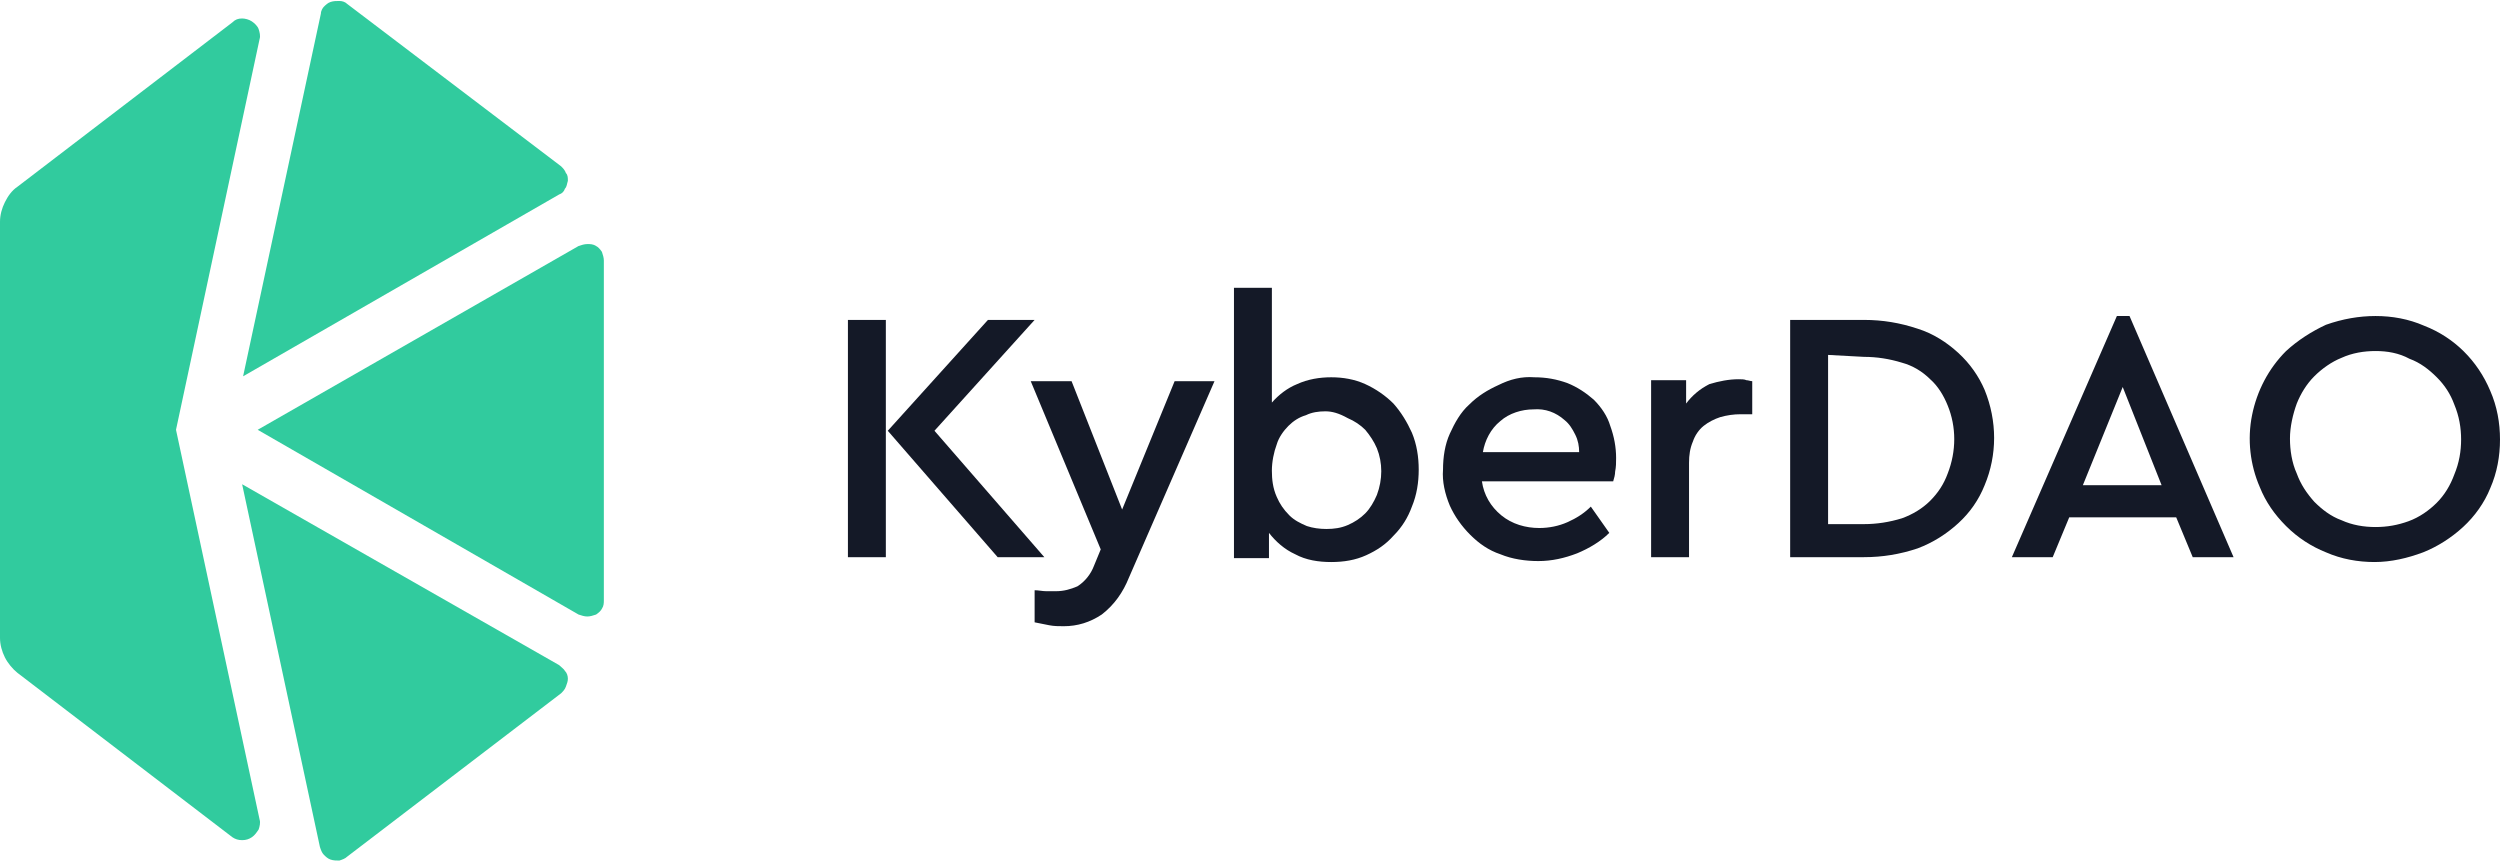
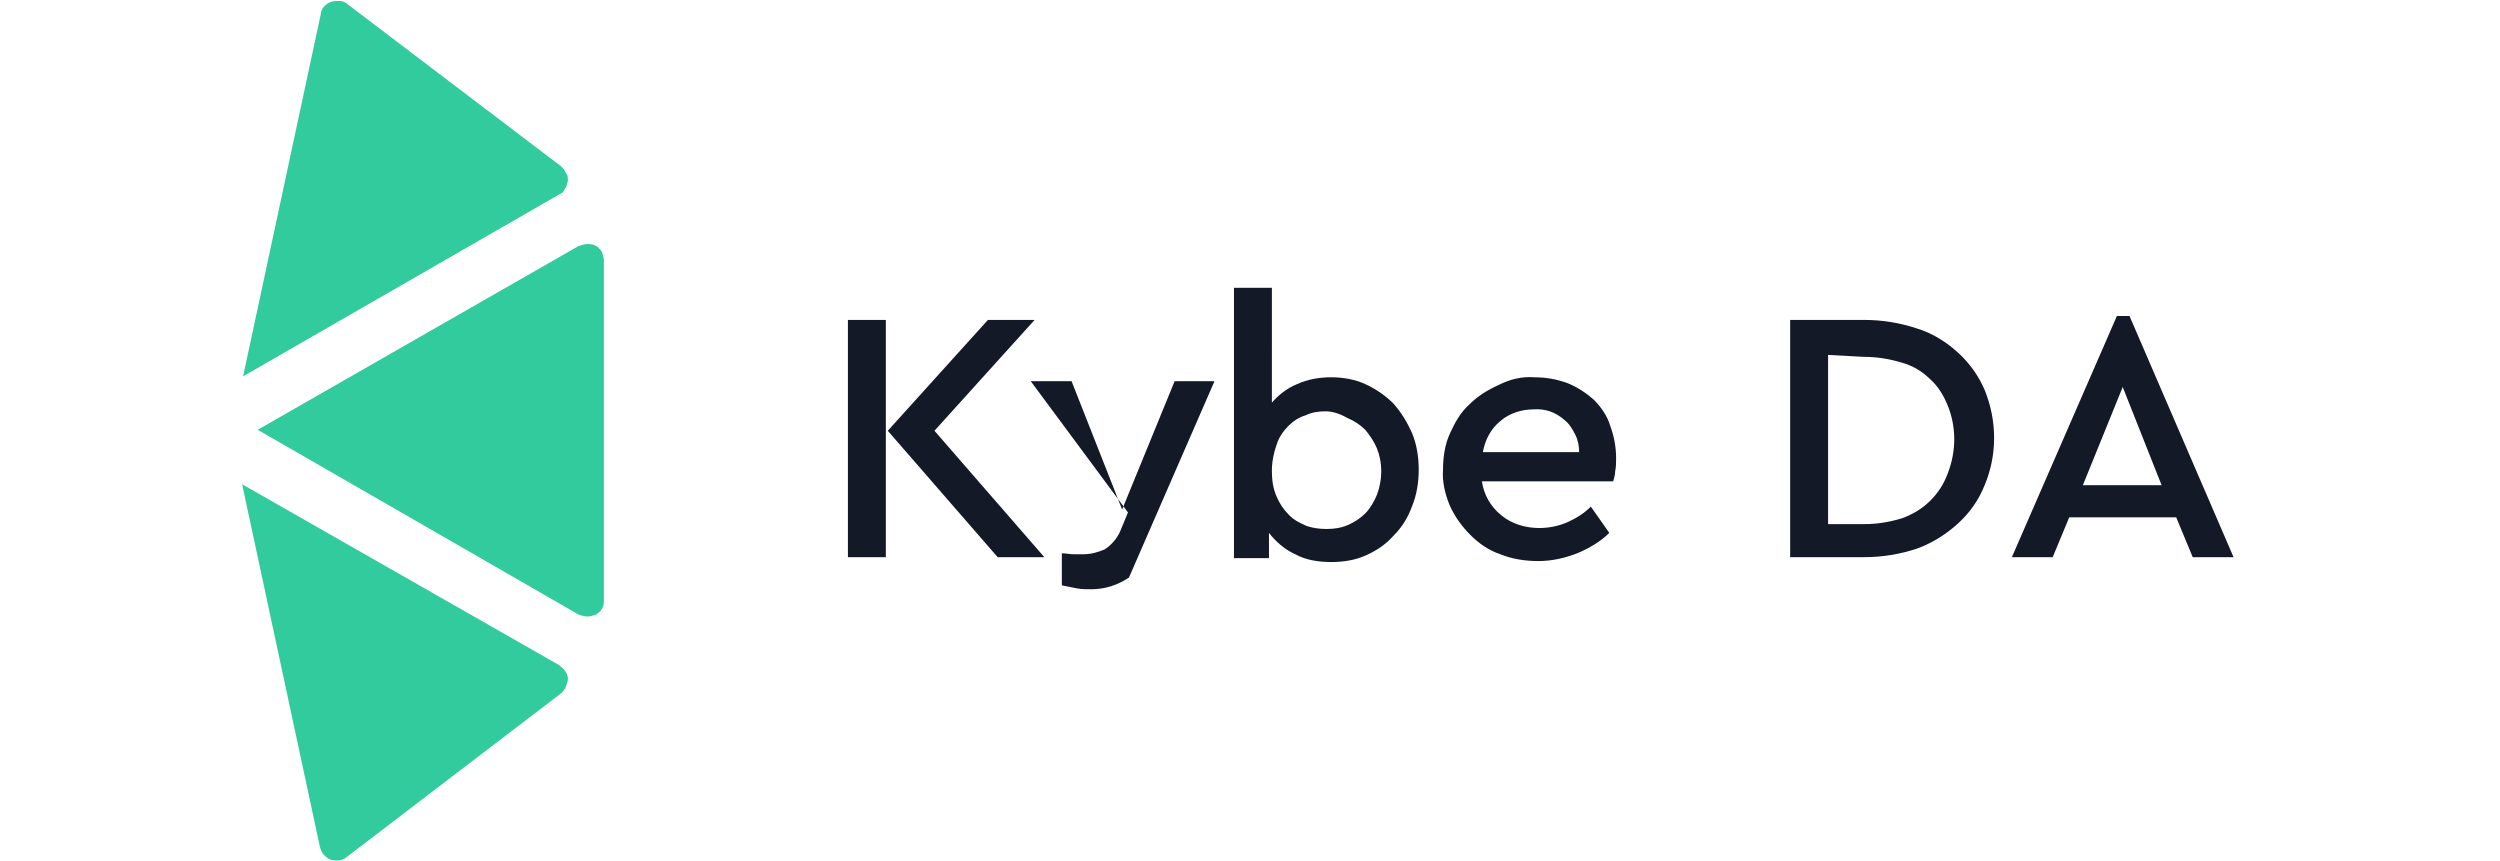
<svg xmlns="http://www.w3.org/2000/svg" version="1.1" id="Layer_1" x="0px" y="0px" viewBox="0 0 257.1 88.5" style="enable-background:new 0 0 257.1 88.5;" xml:space="preserve">
  <style type="text/css">
	.st0{fill:#31CB9E;}
	.st1{fill:#141927;}
</style>
  <g>
    <path class="st0" d="M26.5,44.2l33,19c0.3,0.1,0.6,0.2,0.9,0.2c0.3,0,0.6-0.1,0.9-0.2c0.3-0.2,0.5-0.4,0.6-0.6   c0.2-0.3,0.2-0.6,0.2-0.9l0-34.9c0-0.3-0.1-0.6-0.2-0.9c-0.2-0.3-0.4-0.5-0.6-0.6c-0.3-0.2-0.6-0.2-0.9-0.2c-0.3,0-0.6,0.1-0.9,0.2   L26.5,44.2z" />
    <path class="st0" d="M57.7,17.1L35.7,0.4c-0.2-0.2-0.5-0.3-0.8-0.3c-0.3,0-0.6,0-0.9,0.1c-0.3,0.1-0.5,0.3-0.7,0.5   C33.2,0.8,33,1.1,33,1.4l-8,37.3L57.5,20c0.3-0.1,0.5-0.3,0.6-0.6c0.2-0.2,0.2-0.5,0.3-0.8c0-0.3,0-0.6-0.2-0.8   C58.1,17.5,57.9,17.3,57.7,17.1L57.7,17.1z" />
    <path class="st0" d="M35.7,88.1l22-16.8c0.2-0.2,0.4-0.4,0.5-0.7c0.1-0.3,0.2-0.5,0.2-0.8c0-0.3-0.1-0.6-0.3-0.8   c-0.1-0.2-0.4-0.4-0.6-0.6L24.9,49.8l8,37.3c0.1,0.3,0.2,0.6,0.4,0.8c0.2,0.2,0.4,0.4,0.7,0.5c0.3,0.1,0.6,0.1,0.9,0.1   C35.2,88.4,35.5,88.3,35.7,88.1L35.7,88.1z" />
-     <path class="st0" d="M18.1,44.2L26.7,4c0.1-0.3,0-0.7-0.1-1c-0.1-0.3-0.4-0.6-0.7-0.8c-0.3-0.2-0.7-0.3-1-0.3c-0.4,0-0.7,0.1-1,0.4   L1.8,19.2c-0.6,0.4-1,1-1.3,1.6c-0.3,0.6-0.5,1.3-0.5,2l0,42.8c0,0.7,0.2,1.4,0.5,2c0.3,0.6,0.8,1.2,1.3,1.6l22.1,16.9   c0.3,0.2,0.6,0.3,1,0.3c0.4,0,0.7-0.1,1-0.3c0.3-0.2,0.5-0.5,0.7-0.8c0.1-0.3,0.2-0.7,0.1-1L18.1,44.2z" />
    <path class="st1" d="M191.7,32.9c1.9,0,3.7,0.3,5.5,0.9c1.6,0.5,3,1.4,4.2,2.5c1.2,1.1,2.1,2.4,2.7,3.8c1.3,3.2,1.3,6.7,0,9.8   c-0.6,1.5-1.5,2.8-2.7,3.9c-1.2,1.1-2.6,2-4.2,2.6c-1.8,0.6-3.6,0.9-5.5,0.9l-7.6,0l0-24.4L191.7,32.9z M188,36.5l0,17.4l3.7,0   c1.3,0,2.6-0.2,3.9-0.6c1.1-0.4,2.1-1,2.9-1.8c0.8-0.8,1.4-1.7,1.8-2.8c0.9-2.3,0.9-4.8,0-7c-0.4-1-1-2-1.8-2.7   c-0.8-0.8-1.8-1.4-2.9-1.7c-1.3-0.4-2.6-0.6-3.9-0.6L188,36.5z" />
    <path class="st1" d="M229.7,57.3l-4.2,0l-1.7-4.1l-11,0l-1.7,4.1l-4.2,0l10.8-24.8h1.3L229.7,57.3z M214.2,49.9l8.1,0l-4-10.1   L214.2,49.9z" />
-     <path class="st1" d="M244.3,32.5c1.7,0,3.4,0.3,5,1c3.1,1.2,5.5,3.6,6.8,6.7c0.7,1.6,1,3.3,1,5c0,1.7-0.3,3.4-1,5   c-0.6,1.5-1.6,2.9-2.8,4c-1.2,1.1-2.6,2-4.1,2.6c-1.6,0.6-3.3,1-5,1c-1.7,0-3.4-0.3-5-1c-1.5-0.6-2.9-1.5-4.1-2.7   c-1.2-1.2-2.1-2.5-2.7-4c-1-2.3-1.3-4.9-0.8-7.4s1.7-4.8,3.5-6.6c1.2-1.1,2.6-2,4.1-2.7C240.9,32.8,242.6,32.5,244.3,32.5   L244.3,32.5z M244.3,36.1c-1.2,0-2.4,0.2-3.5,0.7c-1,0.4-2,1.1-2.8,1.9c-0.8,0.8-1.4,1.8-1.8,2.8c-0.4,1.1-0.7,2.4-0.7,3.6   c0,1.2,0.2,2.5,0.7,3.6c0.4,1.1,1,2,1.8,2.9c0.8,0.8,1.7,1.5,2.8,1.9c1.1,0.5,2.3,0.7,3.5,0.7c1.2,0,2.3-0.2,3.4-0.6   s2.1-1.1,2.9-1.9c0.8-0.8,1.4-1.8,1.8-2.9c0.5-1.2,0.7-2.4,0.7-3.6c0-1.2-0.2-2.4-0.7-3.6c-0.4-1.1-1-2-1.8-2.8   c-0.8-0.8-1.7-1.5-2.8-1.9C246.7,36.3,245.5,36.1,244.3,36.1L244.3,36.1z" />
    <path class="st1" d="M91.1,57.3l-3.9,0l0-24.4l3.9,0L91.1,57.3z M96.1,44.3l11.3,13l-4.8,0l-11.3-13l10.3-11.4l4.8,0L96.1,44.3z" />
-     <path class="st1" d="M116.1,59.4c-0.6,1.5-1.5,2.8-2.8,3.8c-1.2,0.8-2.5,1.2-3.9,1.2c-0.5,0-1,0-1.5-0.1c-0.5-0.1-1-0.2-1.5-0.3   v-3.3c0.4,0,0.8,0.1,1.2,0.1c0.3,0,0.7,0,1,0c0.8,0,1.5-0.2,2.2-0.5c0.8-0.5,1.4-1.3,1.7-2.1l0.7-1.7L106,39.2l4.2,0l5.2,13.2   l5.4-13.2l4.1,0L116.1,59.4z" />
+     <path class="st1" d="M116.1,59.4c-1.2,0.8-2.5,1.2-3.9,1.2c-0.5,0-1,0-1.5-0.1c-0.5-0.1-1-0.2-1.5-0.3   v-3.3c0.4,0,0.8,0.1,1.2,0.1c0.3,0,0.7,0,1,0c0.8,0,1.5-0.2,2.2-0.5c0.8-0.5,1.4-1.3,1.7-2.1l0.7-1.7L106,39.2l4.2,0l5.2,13.2   l5.4-13.2l4.1,0L116.1,59.4z" />
    <path class="st1" d="M130.8,41.4c0.7-0.8,1.6-1.5,2.6-1.9c1.1-0.5,2.3-0.7,3.5-0.7c1.2,0,2.4,0.2,3.5,0.7c1.1,0.5,2.1,1.2,2.9,2   c0.8,0.9,1.4,1.9,1.9,3c0.5,1.2,0.7,2.5,0.7,3.8c0,1.3-0.2,2.6-0.7,3.8c-0.4,1.1-1,2.1-1.9,3c-0.8,0.9-1.7,1.5-2.8,2   c-1.1,0.5-2.3,0.7-3.6,0.7c-1.3,0-2.6-0.2-3.7-0.8c-1.1-0.5-2-1.3-2.7-2.2v2.6l-3.6,0l0-27.8l3.9,0L130.8,41.4z M136.3,42.3   c-0.7,0-1.4,0.1-2,0.4c-0.7,0.2-1.3,0.6-1.8,1.1c-0.5,0.5-1,1.2-1.2,1.9c-0.3,0.8-0.5,1.8-0.5,2.7c0,0.9,0.1,1.8,0.5,2.7   c0.3,0.7,0.7,1.3,1.3,1.9c0.5,0.5,1.1,0.8,1.8,1.1c0.6,0.2,1.3,0.3,2,0.3c0.8,0,1.5-0.1,2.2-0.4c0.7-0.3,1.3-0.7,1.8-1.2   c0.5-0.5,0.9-1.2,1.2-1.9c0.6-1.6,0.6-3.3,0-4.8c-0.3-0.7-0.7-1.3-1.2-1.9c-0.5-0.5-1.1-0.9-1.8-1.2   C137.7,42.5,137,42.3,136.3,42.3L136.3,42.3z" />
    <path class="st1" d="M157.8,38.8c1.2,0,2.3,0.2,3.4,0.6c1,0.4,1.9,1,2.7,1.7c0.8,0.8,1.4,1.7,1.7,2.7c0.4,1.1,0.6,2.2,0.6,3.3   c0,0.5,0,0.9-0.1,1.4c0,0.3-0.1,0.7-0.2,1l-13.5,0c0.2,1.4,0.9,2.6,2,3.5c1.1,0.9,2.5,1.3,3.9,1.3c1,0,2-0.2,2.9-0.6   c0.9-0.4,1.7-0.9,2.4-1.6l1.9,2.7c-0.9,0.9-2.1,1.6-3.3,2.1c-1.3,0.5-2.6,0.8-4,0.8c-1.3,0-2.7-0.2-3.9-0.7c-1.2-0.4-2.2-1.1-3.1-2   c-0.9-0.9-1.6-1.9-2.1-3c-0.5-1.2-0.8-2.5-0.7-3.7c0-1.3,0.2-2.6,0.7-3.7c0.5-1.1,1.1-2.2,2-3c0.9-0.9,1.9-1.5,3-2   C155.3,39,156.5,38.7,157.8,38.8L157.8,38.8z M157.7,42.1c-1.2,0-2.5,0.4-3.4,1.2c-1,0.8-1.6,2-1.8,3.2l9.9,0   c0-0.6-0.1-1.2-0.4-1.8s-0.6-1.1-1.1-1.5C160,42.4,158.9,42,157.7,42.1L157.7,42.1z" />
-     <path class="st1" d="M178.8,39c0.3,0,0.6,0,0.8,0.1c0.2,0,0.4,0.1,0.6,0.1l0,3.4l-1.2,0c-0.7,0-1.4,0.1-2.1,0.3   c-0.6,0.2-1.2,0.5-1.7,0.9c-0.5,0.4-0.9,1-1.1,1.6c-0.3,0.7-0.4,1.4-0.4,2.2l0,9.7l-3.9,0l0-18.2l3.6,0l0,2.4   c0.6-0.8,1.4-1.5,2.4-2C176.8,39.2,177.8,39,178.8,39L178.8,39z" />
  </g>
</svg>